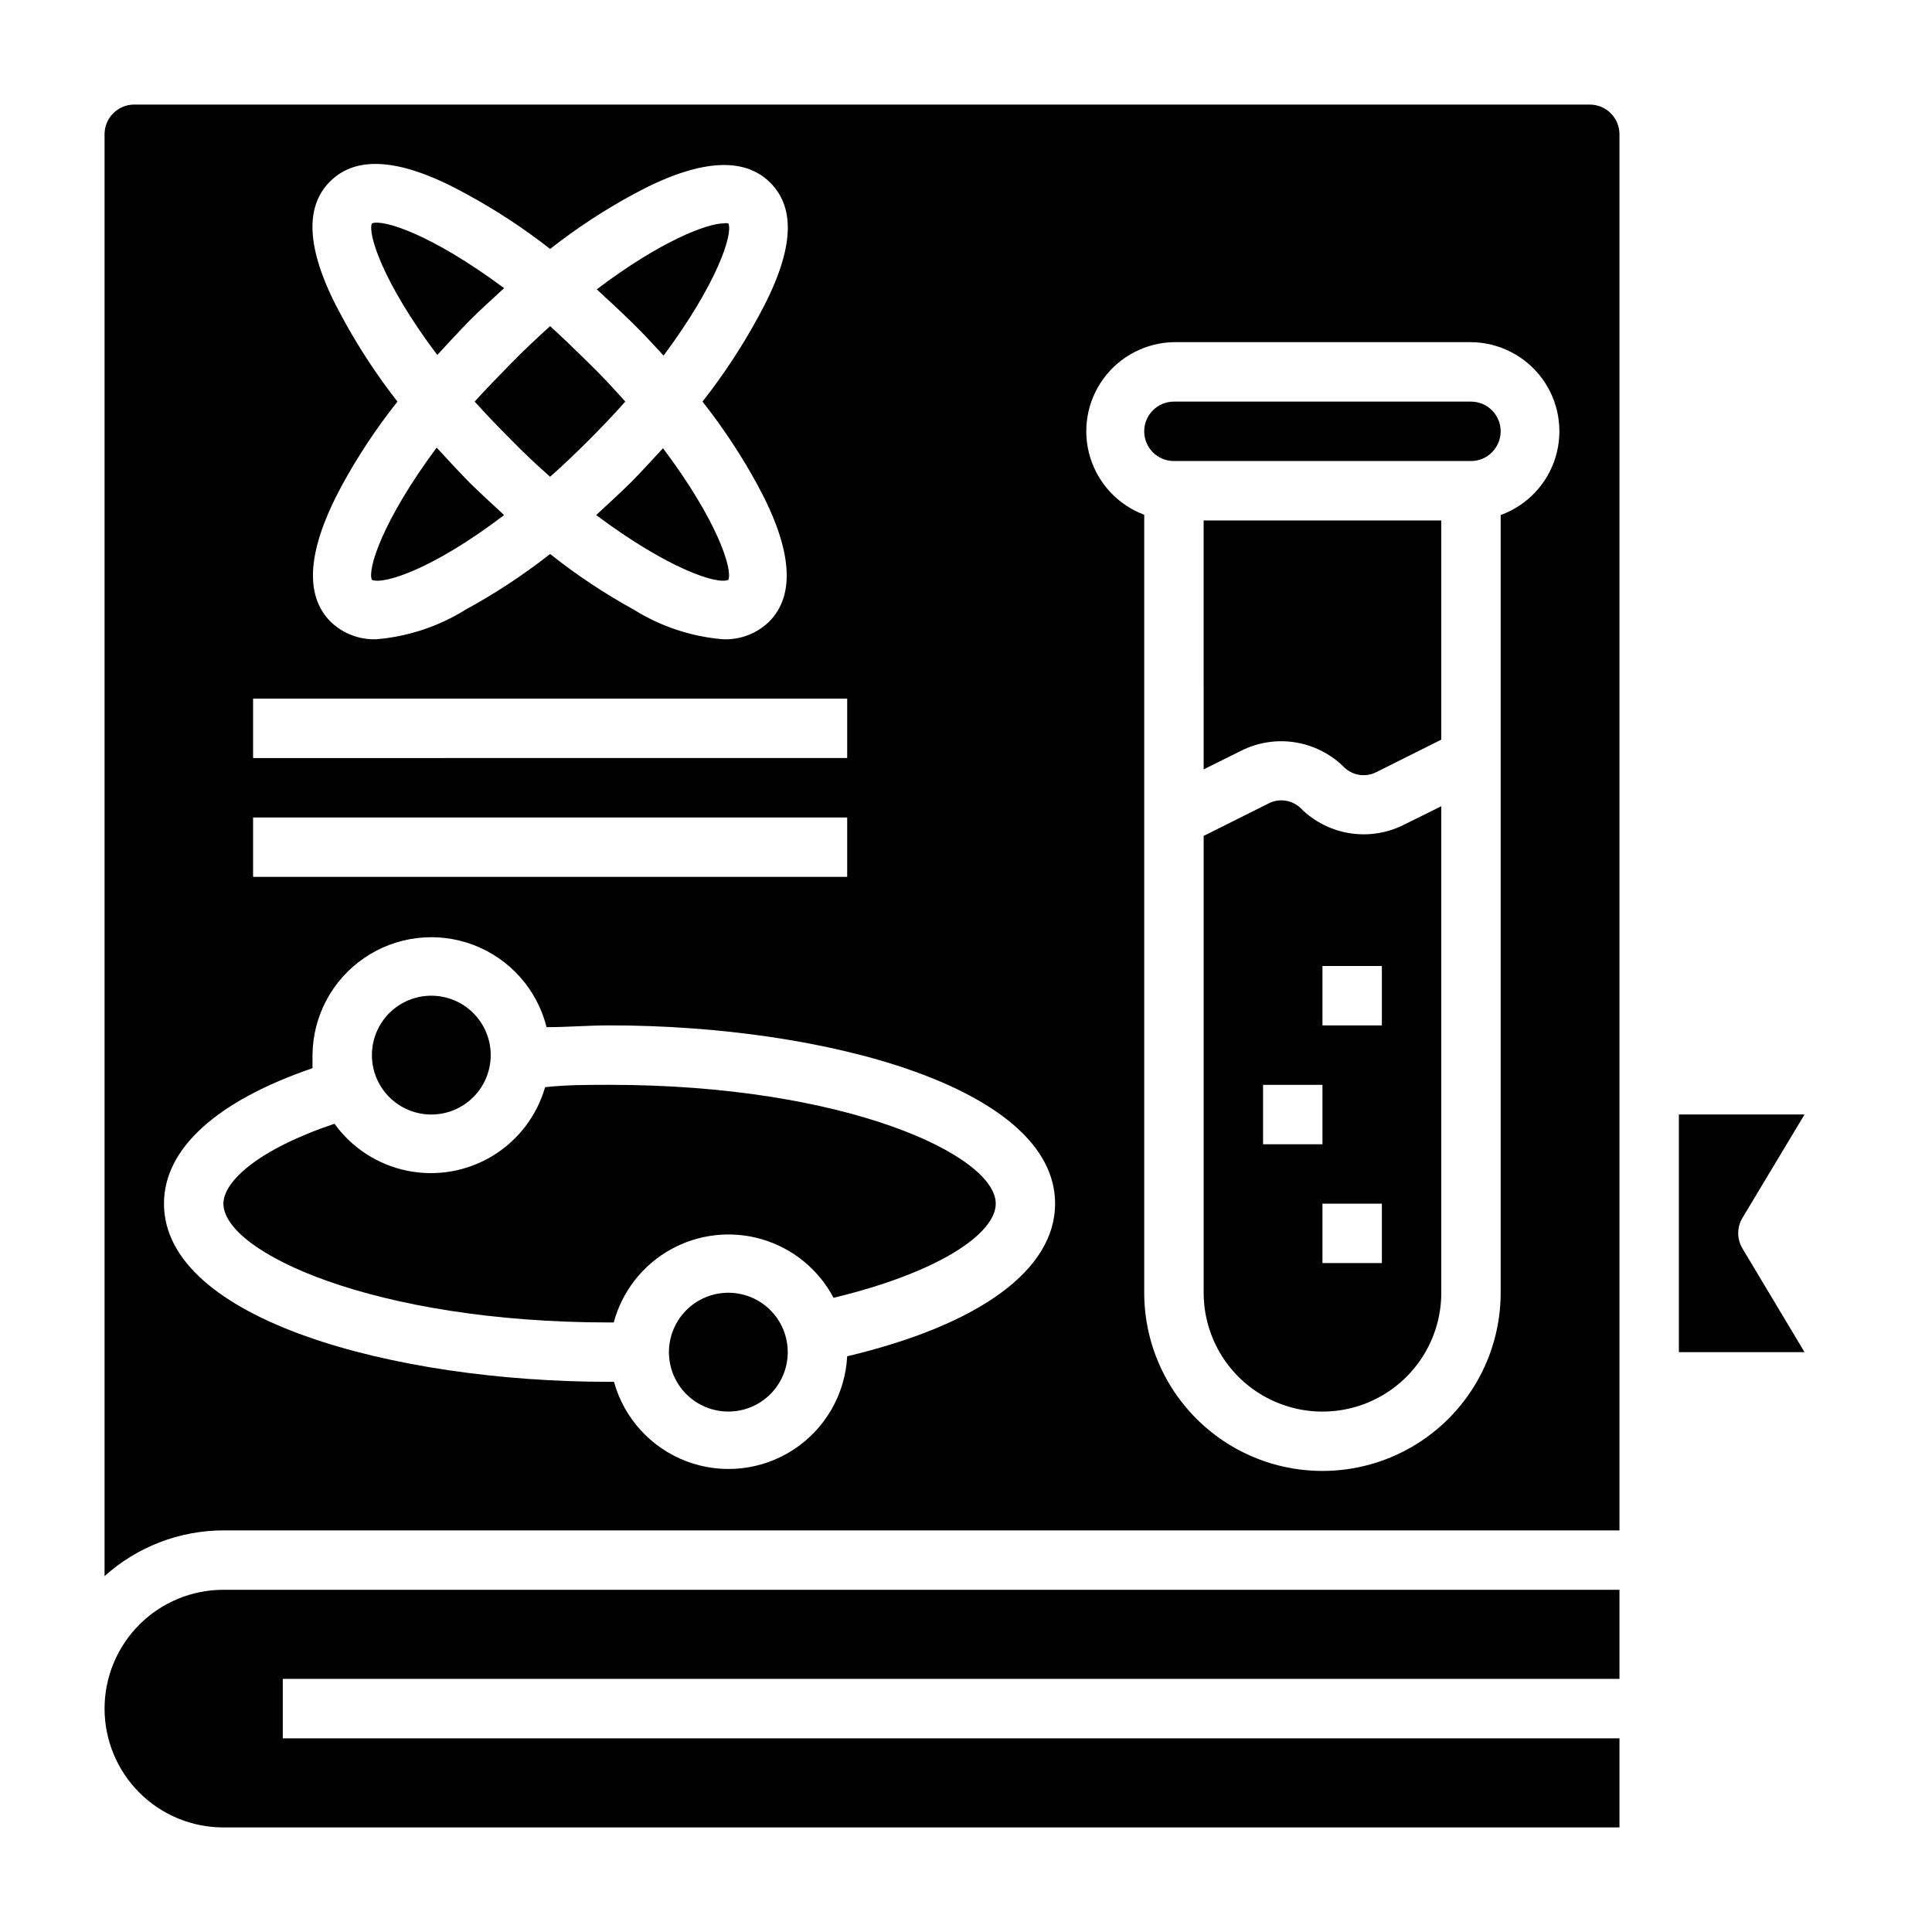
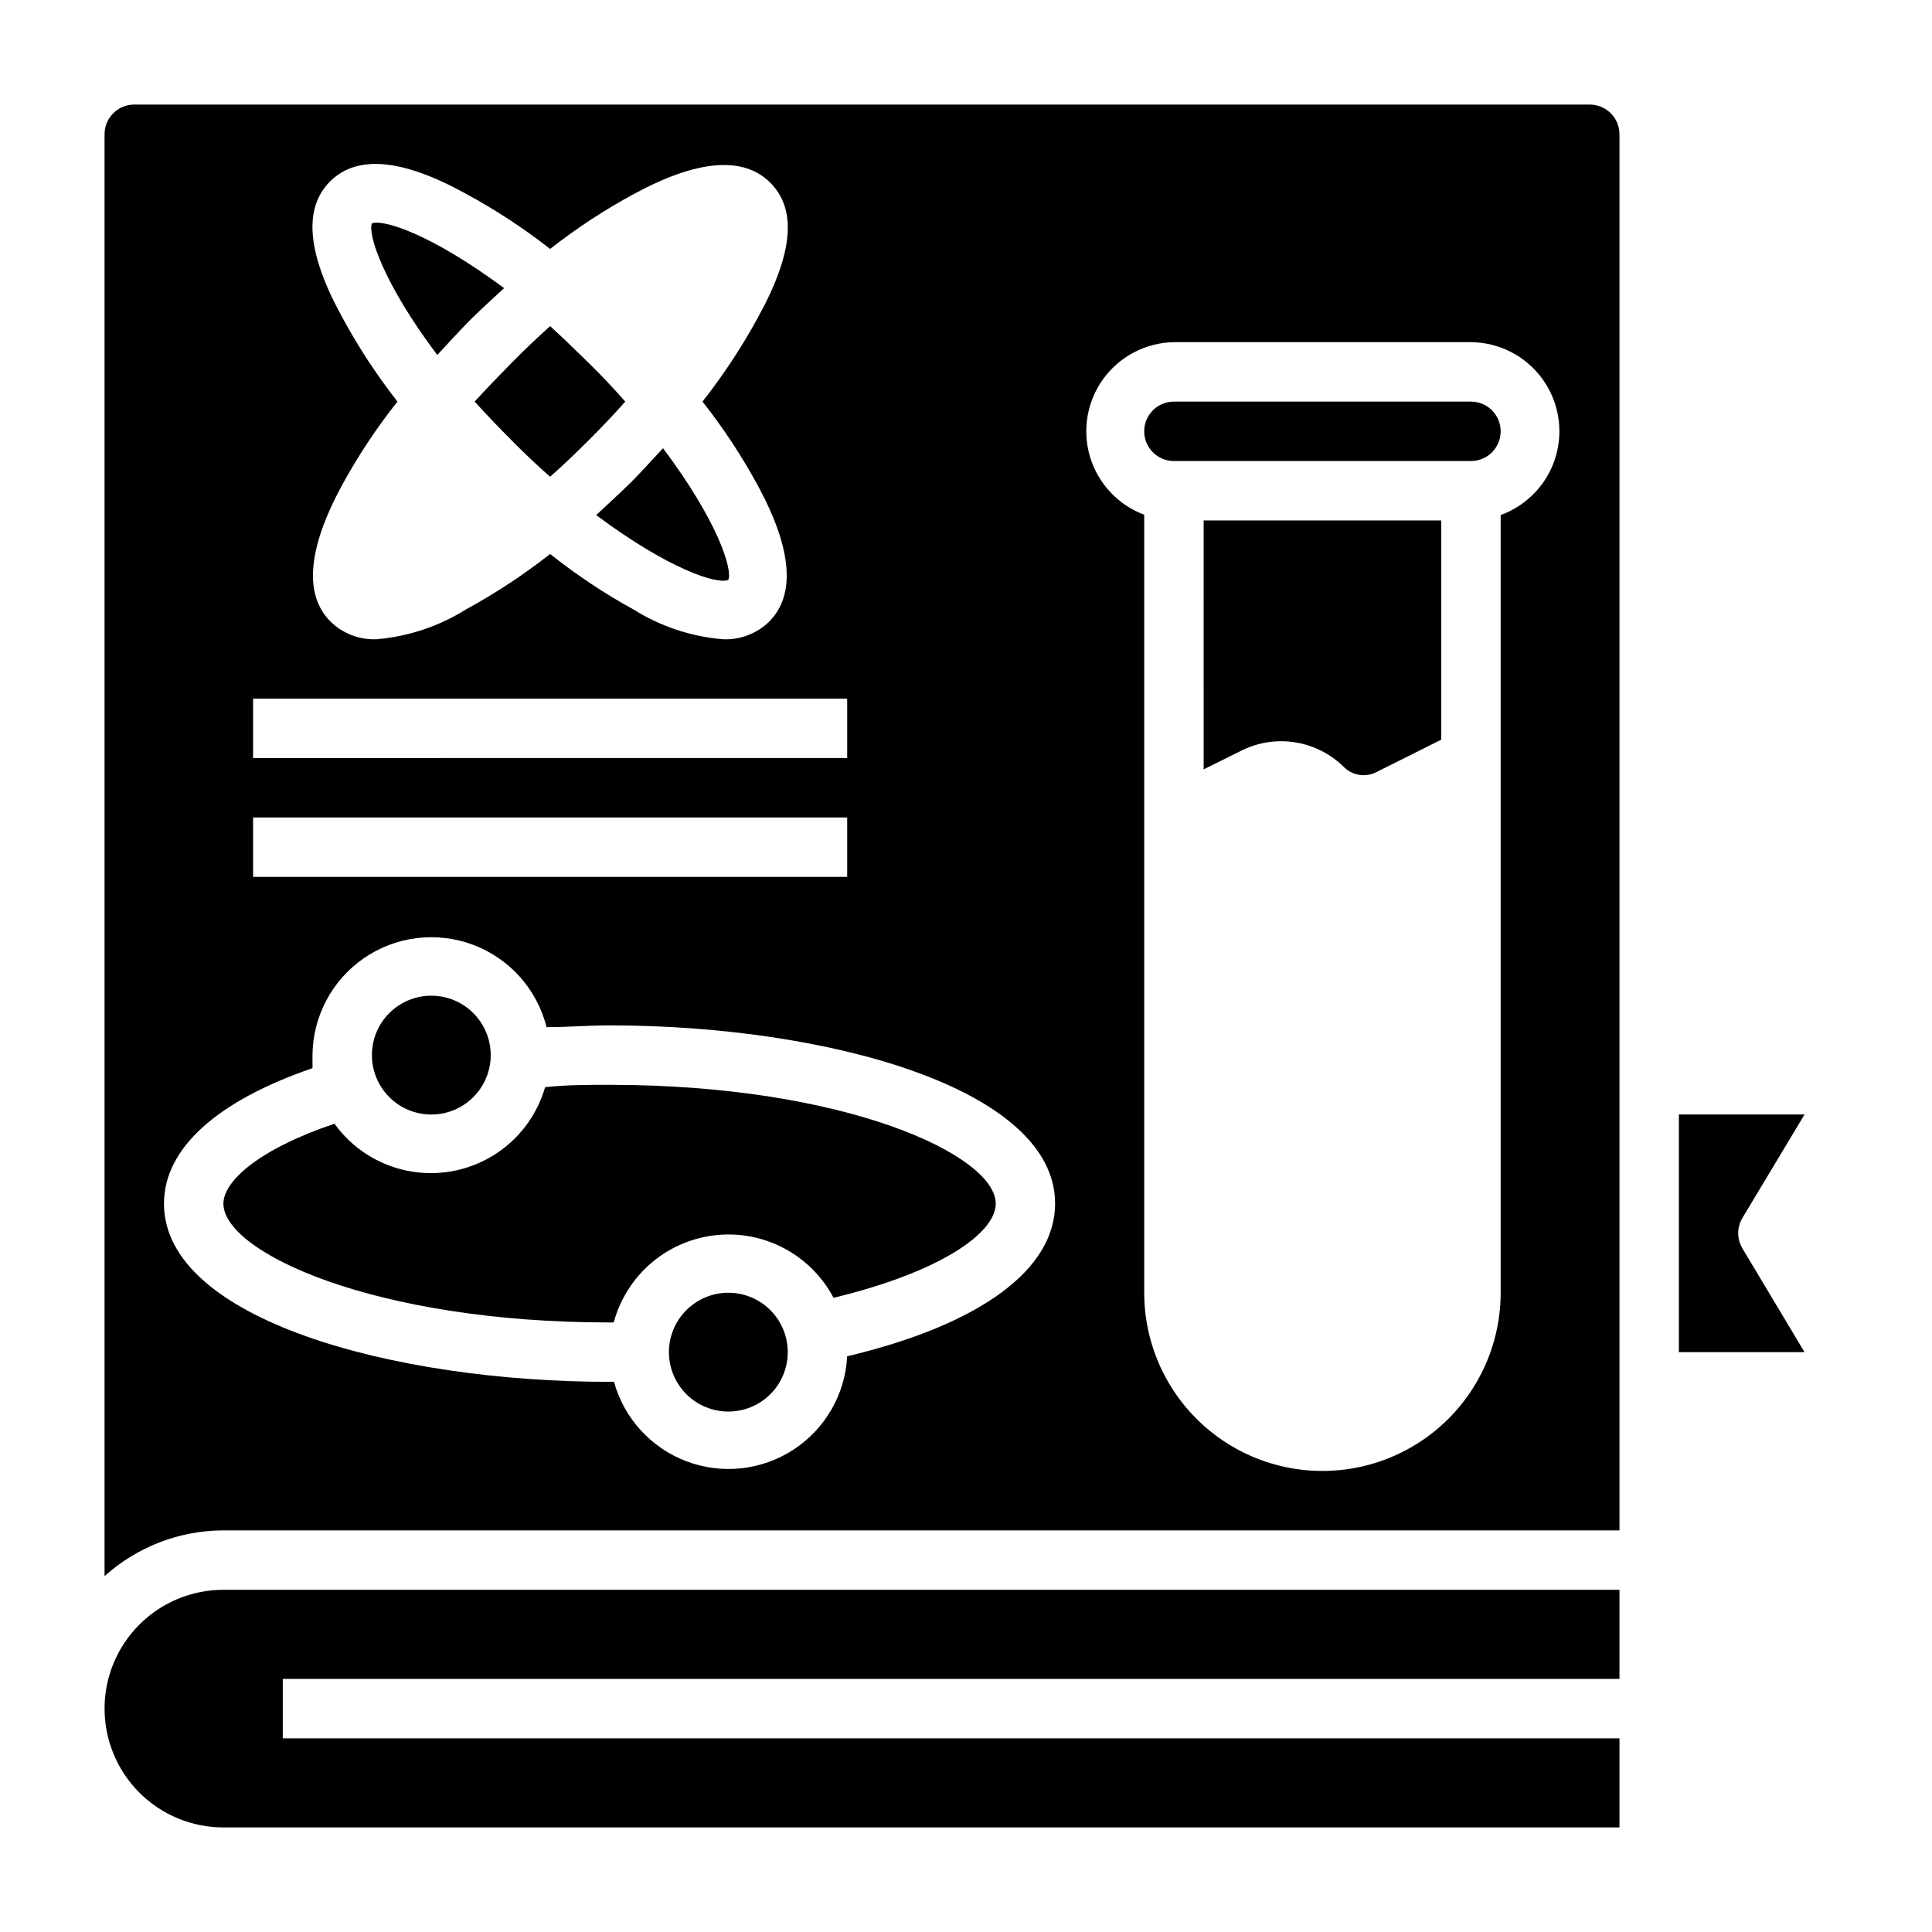
<svg xmlns="http://www.w3.org/2000/svg" fill="#000000" width="800px" height="800px" version="1.1" viewBox="144 144 512 512">
  <g>
-     <path d="m277.59 280.5c-3.07-2.832-6.141-5.668-9.211-8.66-2.992-3.07-5.824-6.141-8.66-9.211-14.328 19.289-18.422 32.277-17.16 35.035 2.992 1.336 16.137-2.758 35.031-17.164z" />
    <path d="m337.02 486.59c-4.176 0-8.18 1.66-11.133 4.613s-4.613 6.957-4.613 11.133c0 4.176 1.66 8.18 4.613 11.133s6.957 4.609 11.133 4.609c4.176 0 8.18-1.656 11.133-4.609s4.609-6.957 4.609-11.133c0-4.176-1.656-8.18-4.609-11.133s-6.957-4.613-11.133-4.613z" />
    <path d="m268.38 229.02c2.992-2.992 6.141-5.824 9.211-8.66-19.289-14.328-32.121-18.344-35.031-17.16-1.18 2.676 2.914 15.742 17.32 34.875 2.676-2.914 5.508-5.984 8.5-9.055z" />
    <path d="m305.54 431.49c-5.746 0-11.414 0-17.082 0.629-2.191 7.609-7.172 14.113-13.945 18.215-6.773 4.106-14.844 5.504-22.602 3.922-7.762-1.582-14.641-6.027-19.266-12.453-20.152 6.769-29.441 15.27-29.441 21.176 0 12.832 39.832 31.488 102.34 31.488h1.102v-0.004c2.203-8.191 7.617-15.152 15.023-19.301 7.402-4.144 16.164-5.129 24.305-2.727 8.137 2.406 14.961 7.992 18.926 15.496 28.102-6.769 42.98-17.082 42.98-24.953 0-12.832-39.832-31.488-102.34-31.488z" />
    <path d="m171.71 596.8c0 8.348 3.316 16.359 9.223 22.266 5.902 5.902 13.914 9.223 22.266 9.223h369.98v-23.617h-354.24v-15.746h354.24v-23.613h-369.98c-8.352 0-16.363 3.316-22.266 9.223-5.906 5.902-9.223 13.914-9.223 22.266z" />
    <path d="m311.2 271.84c-3.07 2.992-6.141 5.824-9.211 8.66 19.285 14.402 32.195 18.496 35.031 17.16 1.18-2.754-2.914-15.742-17.32-34.875-2.676 2.914-5.508 5.984-8.5 9.055z" />
    <path d="m279.55 260.66c3.465 3.543 6.926 6.769 10.234 9.684 3.305-2.914 6.691-6.141 10.234-9.684 3.543-3.543 6.769-6.926 9.684-10.234-2.914-3.305-6.141-6.769-9.684-10.234-3.543-3.465-6.926-6.769-10.234-9.762-3.305 2.992-6.769 6.219-10.234 9.762-3.465 3.543-6.769 6.926-9.762 10.234 2.992 3.305 6.223 6.691 9.762 10.234z" />
-     <path d="m319.86 238.23c14.328-19.285 18.422-32.273 17.164-35.027-0.414-0.094-0.848-0.094-1.262 0-4.328 0-16.688 4.644-33.613 17.477 3.07 2.832 6.141 5.668 9.211 8.66 3.07 2.988 5.668 5.824 8.5 8.891z" />
    <path d="m258.3 439.36c4.176 0 8.18-1.66 11.133-4.613s4.613-6.957 4.613-11.133-1.66-8.18-4.613-11.133-6.957-4.609-11.133-4.609-8.18 1.656-11.133 4.609-4.609 6.957-4.609 11.133 1.656 8.18 4.609 11.133 6.957 4.613 11.133 4.613z" />
    <path d="m533.82 250.43h-78.723c-4.348 0-7.871 3.523-7.871 7.871 0 4.348 3.523 7.875 7.871 7.875h78.723c4.348 0 7.871-3.527 7.871-7.875 0-4.348-3.523-7.871-7.871-7.871z" />
    <path d="m565.31 171.71h-385.73c-4.348 0-7.871 3.523-7.871 7.871v382.11c8.645-7.781 19.855-12.098 31.488-12.125h369.98v-369.98c0-2.09-0.828-4.09-2.305-5.566-1.477-1.477-3.481-2.305-5.566-2.305zm-330.62 56.363c-9.371-17.004-10.312-28.891-3.231-35.977 7.086-7.086 18.973-6.141 35.977 3.227 7.848 4.25 15.324 9.148 22.355 14.645 7.019-5.512 14.5-10.41 22.359-14.645 16.766-9.055 28.891-9.996 35.977-2.914 7.082 7.09 6.137 18.66-3.231 35.664-4.277 7.848-9.203 15.324-14.723 22.355 5.539 7.019 10.461 14.5 14.723 22.355 9.055 16.766 9.996 28.891 2.914 35.977-3.277 3.176-7.723 4.859-12.281 4.644-8.387-0.707-16.484-3.402-23.617-7.871-7.777-4.273-15.176-9.199-22.121-14.723-7.031 5.519-14.508 10.441-22.355 14.723-7.137 4.457-15.23 7.156-23.617 7.871-4.531 0.191-8.941-1.488-12.199-4.644-7.086-7.086-6.141-19.207 2.914-35.977h-0.004c4.281-7.863 9.234-15.344 14.801-22.355-5.496-7.031-10.391-14.508-14.641-22.355zm-23.617 101.07h157.44v15.742l-157.44 0.004zm0 31.488h157.44v15.742l-157.44 0.004zm157.44 142.8c-0.52 10.039-5.801 19.227-14.215 24.73-8.41 5.5-18.945 6.656-28.352 3.106-9.406-3.551-16.551-11.379-19.23-21.066h-1.18c-57.23 0-118.08-16.531-118.08-47.23 0-14.641 14.09-27.238 39.359-35.895v-3.465-0.004c0.082-10.305 5.203-19.914 13.707-25.734 8.504-5.82 19.316-7.109 28.953-3.453 9.633 3.656 16.867 11.793 19.371 21.789 5.512 0 11.098-0.473 16.688-0.473 57.23 0 118.08 16.531 118.08 47.23 0 17.559-19.992 32.121-55.102 40.465zm173.18-222.94v206.09c0 16.875-9.004 32.469-23.617 40.906s-32.617 8.438-47.23 0c-14.613-8.438-23.617-24.031-23.617-40.906v-206.17c-6.926-2.586-12.242-8.27-14.363-15.352-2.117-7.082-0.801-14.75 3.566-20.719 4.367-5.965 11.277-9.543 18.668-9.664h78.723c7.441 0.055 14.422 3.621 18.836 9.617 4.414 5.992 5.738 13.719 3.582 20.844-2.16 7.125-7.551 12.812-14.547 15.352z" />
    <path d="m462.98 347.89 10.156-5.039h-0.004c4.387-2.152 9.328-2.891 14.148-2.113 4.824 0.773 9.285 3.027 12.773 6.441 2.277 2.356 5.832 2.934 8.738 1.418l17.16-8.578v-58.098h-62.973z" />
    <path d="m605.77 466.75 16.453-27.395h-33.301v62.977h33.297l-16.453-27.473h0.004c-1.5-2.496-1.5-5.613 0-8.109z" />
-     <path d="m488.88 358.36c-2.277-2.356-5.836-2.93-8.738-1.418l-17.16 8.582v121.07c0 11.25 6 21.645 15.742 27.27s21.746 5.625 31.488 0c9.742-5.625 15.742-16.02 15.742-27.27v-128.94l-10.156 5.039 0.004-0.004c-4.387 2.152-9.328 2.891-14.148 2.113-4.824-0.773-9.285-3.023-12.773-6.441zm5.586 88.875h-15.742v-15.742h15.742zm0-47.23h15.742v15.742h-15.742zm15.742 78.719h-15.742v-15.742h15.742z" />
  </g>
</svg>